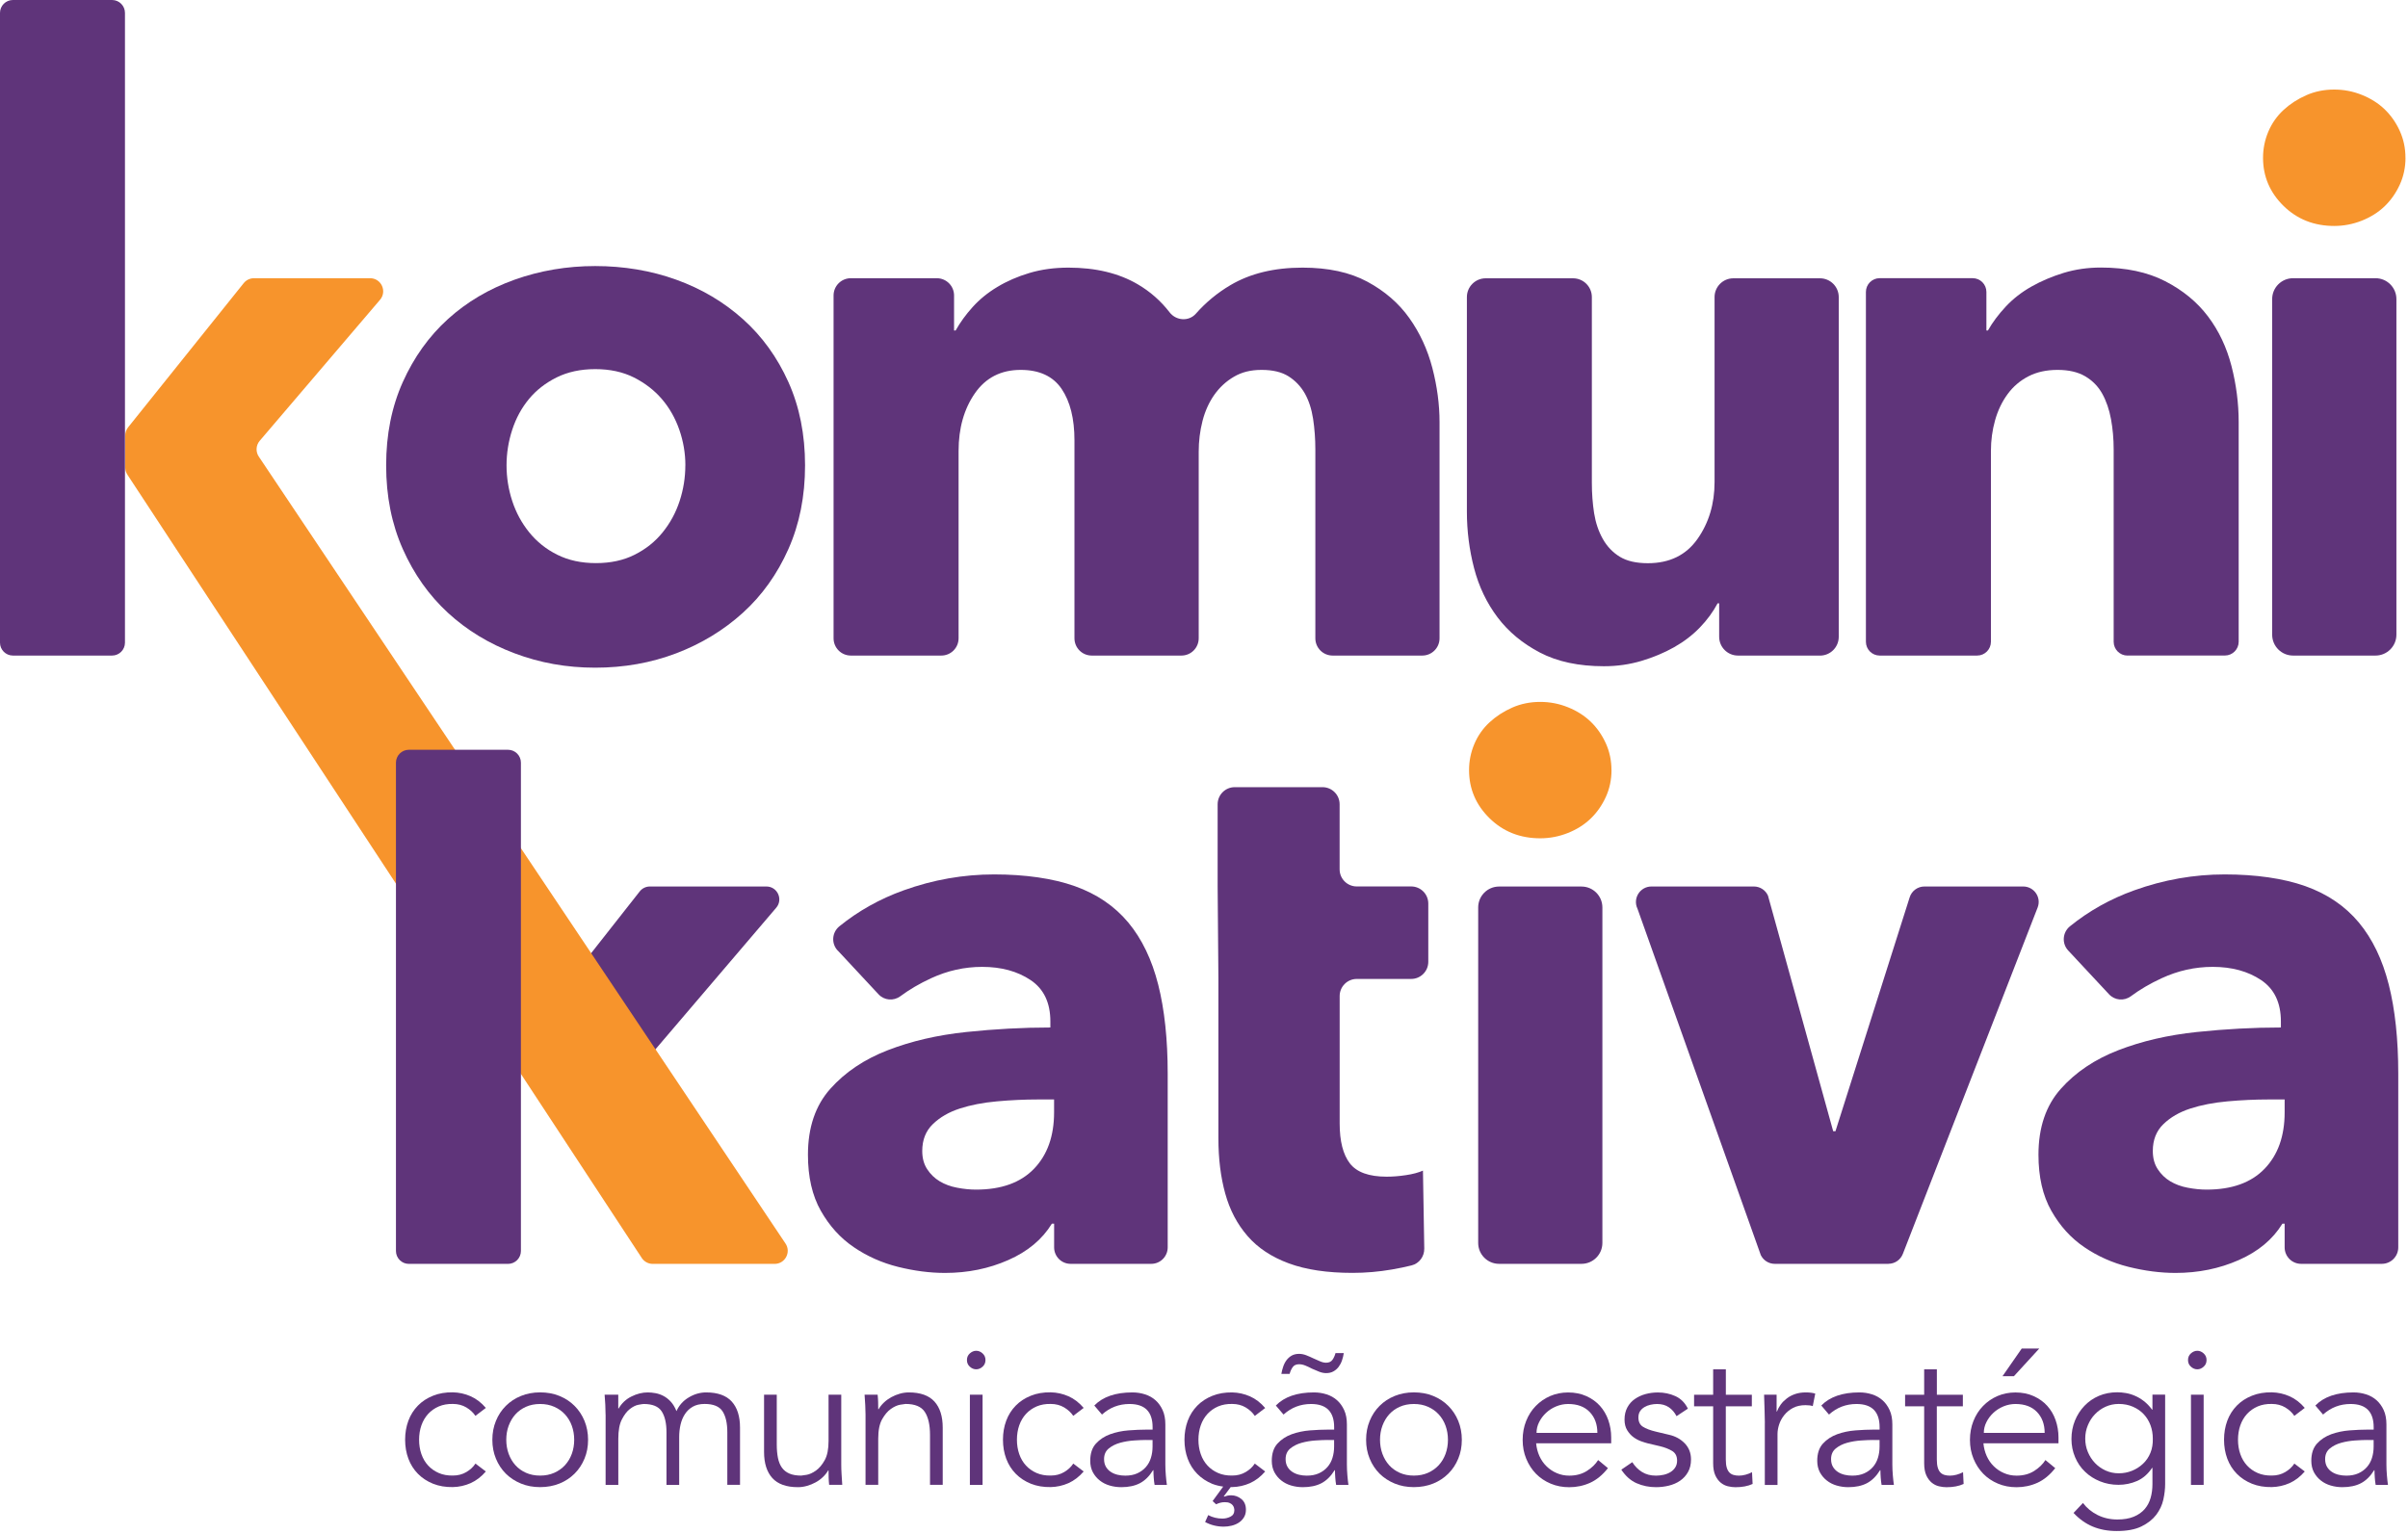
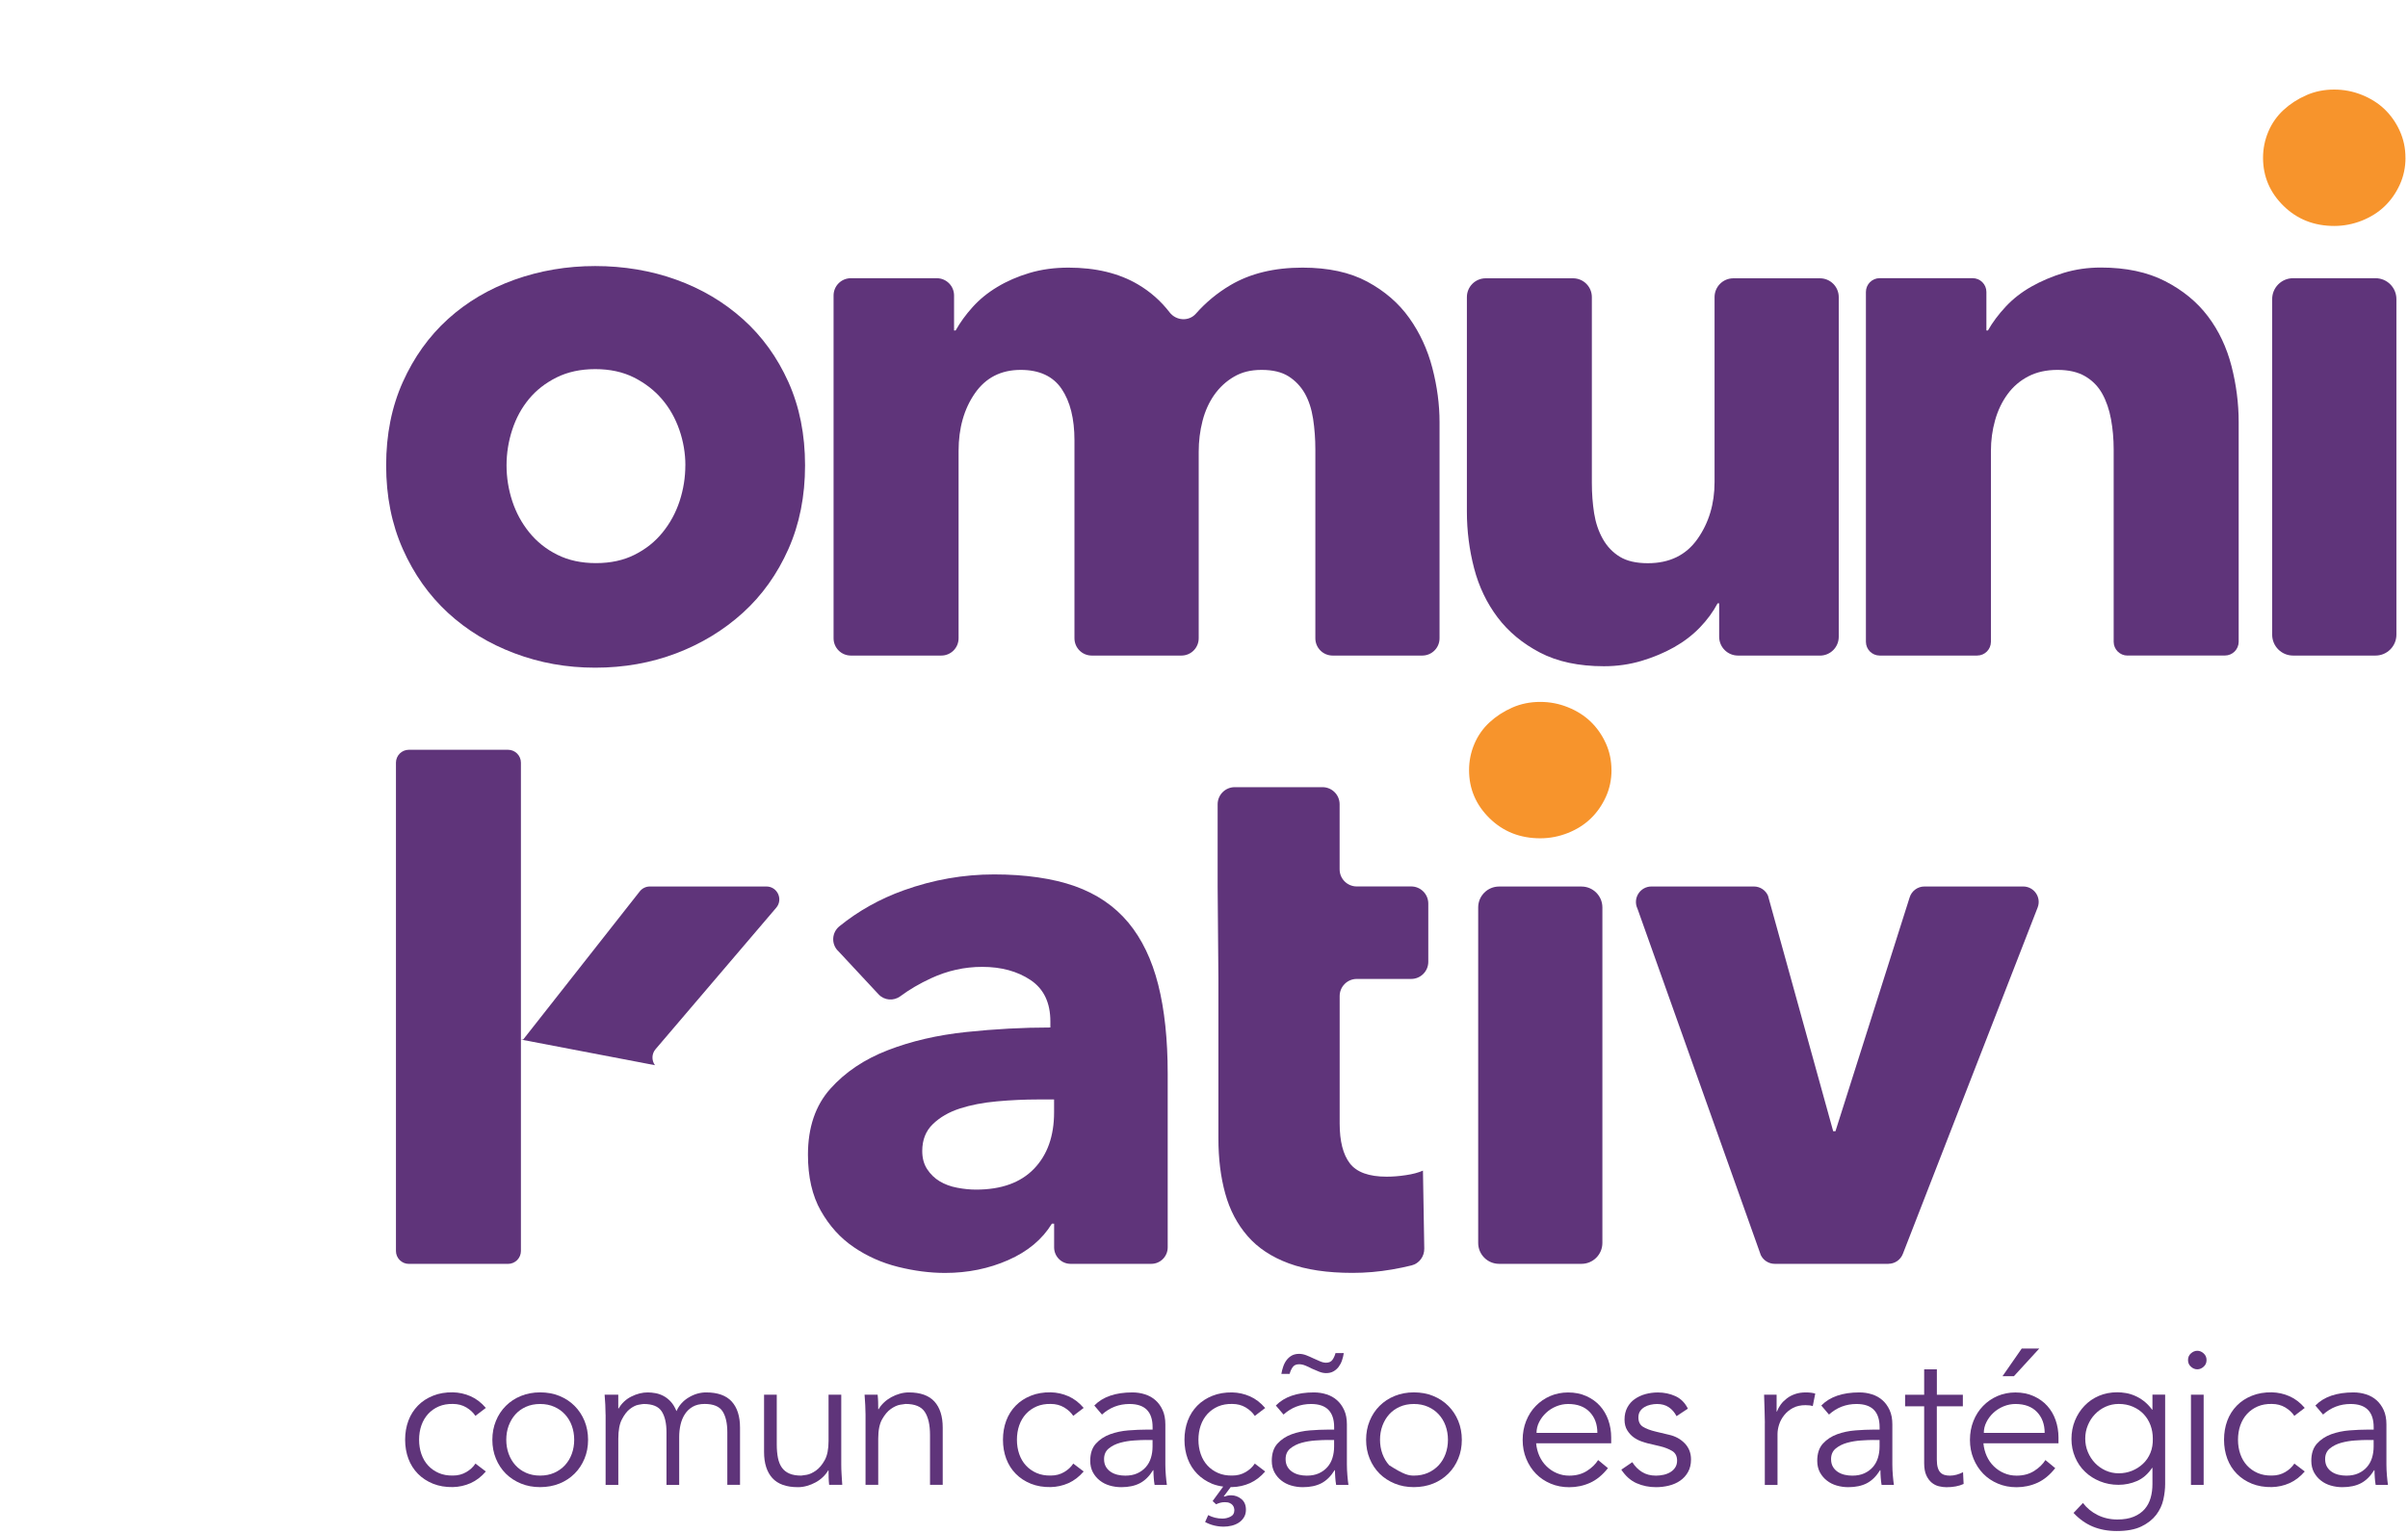
<svg xmlns="http://www.w3.org/2000/svg" width="543" height="346" viewBox="0 0 543 346" fill="none">
  <path d="M188.887 214.389C187.409 212.809 187.592 210.301 189.274 208.934C193.575 205.447 198.405 202.745 203.776 200.817C210.441 198.421 217.239 197.228 224.19 197.228C231.14 197.228 237.428 198.115 242.381 199.879C247.334 201.643 251.349 204.386 254.427 208.078C257.505 211.779 259.747 216.449 261.174 222.088C262.601 227.727 263.314 234.426 263.314 242.166V281.352C263.314 283.402 261.653 285.064 259.604 285.064H241.413C239.364 285.064 237.703 283.402 237.703 281.352V276.009H237.194C235.023 279.548 231.751 282.28 227.369 284.208C222.987 286.145 218.228 287.114 213.101 287.114C209.687 287.114 206.151 286.655 202.512 285.747C198.864 284.84 195.531 283.351 192.525 281.301C189.508 279.252 187.032 276.519 185.095 273.103C183.159 269.687 182.191 265.466 182.191 260.459C182.191 254.31 183.872 249.355 187.225 245.592C190.578 241.829 194.91 238.923 200.209 236.874C205.509 234.824 211.399 233.458 217.891 232.774C224.383 232.091 230.702 231.755 236.857 231.755V230.388C236.857 226.177 235.38 223.067 232.414 221.068C229.448 219.08 225.81 218.081 221.479 218.081C217.494 218.081 213.652 218.937 209.952 220.65C207.384 221.833 205.071 223.189 203.022 224.709C201.504 225.83 199.394 225.657 198.11 224.27L188.917 214.4L188.887 214.389ZM237.683 247.988H234.096C231.018 247.988 227.92 248.131 224.791 248.416C221.662 248.702 218.87 249.242 216.424 250.038C213.978 250.833 211.95 252.006 210.36 253.546C208.76 255.085 207.965 257.104 207.965 259.613C207.965 261.214 208.332 262.58 209.076 263.712C209.82 264.854 210.757 265.761 211.899 266.445C213.04 267.128 214.345 267.617 215.833 267.893C217.31 268.178 218.737 268.321 220.103 268.321C225.8 268.321 230.151 266.75 233.168 263.62C236.185 260.49 237.693 256.248 237.693 250.894V247.988H237.683Z" fill="#5F347A" />
  <path d="M305.955 220.803C303.825 220.803 302.092 222.527 302.092 224.668V253.403C302.092 257.4 302.857 260.408 304.395 262.407C305.934 264.405 308.696 265.404 312.681 265.404C314.047 265.404 315.504 265.292 317.033 265.058C318.572 264.833 319.856 264.487 320.875 264.038L321.17 281.617C321.201 283.392 320.039 284.982 318.327 285.411C317.002 285.747 315.514 286.053 313.873 286.339C310.908 286.848 307.952 287.103 304.987 287.103C299.29 287.103 294.51 286.39 290.637 284.962C286.764 283.534 283.656 281.485 281.322 278.793C278.988 276.111 277.307 272.909 276.288 269.198C275.258 265.486 274.749 261.346 274.749 256.778V220.793L274.576 199.94V181.413C274.576 179.282 276.298 177.548 278.438 177.548H298.219C300.349 177.548 302.082 179.271 302.082 181.413V196.076C302.082 198.207 303.804 199.94 305.945 199.94H318.215C320.345 199.94 322.077 201.664 322.077 203.805V216.939C322.077 219.07 320.355 220.803 318.215 220.803H305.945H305.955Z" fill="#5F347A" />
  <path d="M333.329 280.353V204.672C333.329 202.072 335.438 199.961 338.037 199.961H356.626C359.225 199.961 361.335 202.072 361.335 204.672V280.353C361.335 282.953 359.225 285.064 356.626 285.064H338.037C335.438 285.064 333.329 282.953 333.329 280.353Z" fill="#5F347A" />
  <path d="M425.836 285.064H400.204C398.869 285.064 397.646 284.299 397.055 283.086L369.253 204.968C368.132 202.643 369.824 199.951 372.402 199.951H395.496C396.872 199.951 398.115 200.756 398.676 202.01L413.382 255.157H413.891L430.626 202.398C431.084 200.94 432.429 199.951 433.958 199.951H456.226C458.672 199.951 460.364 202.398 459.488 204.682L429.097 282.8C428.577 284.157 427.283 285.054 425.836 285.054V285.064Z" fill="#5F347A" />
-   <path d="M466.377 214.389C464.899 212.809 465.083 210.301 466.764 208.934C471.065 205.447 475.896 202.745 481.266 200.817C487.932 198.421 494.729 197.228 501.68 197.228C508.63 197.228 514.918 198.115 519.871 199.879C524.824 201.643 528.84 204.386 531.917 208.078C534.995 211.779 537.237 216.449 538.664 222.088C540.091 227.727 540.804 234.426 540.804 242.166V281.352C540.804 283.402 539.143 285.064 537.095 285.064H518.893C516.844 285.064 515.183 283.402 515.183 281.352V276.009H514.674C512.503 279.548 509.231 282.28 504.849 284.208C500.467 286.145 495.708 287.114 490.581 287.114C487.167 287.114 483.631 286.655 479.992 285.747C476.344 284.84 473.011 283.351 470.005 281.301C466.988 279.252 464.512 276.519 462.575 273.103C460.639 269.687 459.671 265.466 459.671 260.459C459.671 254.31 461.352 249.355 464.705 245.592C468.058 241.829 472.39 238.923 477.689 236.874C482.989 234.824 488.879 233.458 495.371 232.774C501.863 232.091 508.182 231.755 514.337 231.755V230.388C514.337 226.177 512.86 223.067 509.894 221.068C506.928 219.08 503.29 218.081 498.959 218.081C494.974 218.081 491.132 218.937 487.432 220.65C484.864 221.833 482.55 223.189 480.502 224.709C478.984 225.83 476.884 225.657 475.59 224.27L466.387 214.4L466.377 214.389ZM515.173 247.988H511.586C508.508 247.988 505.41 248.131 502.281 248.416C499.152 248.702 496.36 249.242 493.914 250.038C491.468 250.833 489.44 252.006 487.85 253.546C486.25 255.085 485.455 257.104 485.455 259.613C485.455 261.214 485.822 262.58 486.566 263.712C487.31 264.854 488.247 265.761 489.389 266.445C490.53 267.128 491.835 267.617 493.323 267.893C494.801 268.178 496.227 268.321 497.593 268.321C503.29 268.321 507.642 266.75 510.658 263.62C513.675 260.49 515.183 256.248 515.183 250.894V247.988H515.173Z" fill="#5F347A" />
  <path d="M181.539 104.967C181.539 111.921 180.285 118.212 177.778 123.851C175.271 129.49 171.857 134.273 167.526 138.209C163.194 142.134 158.19 145.183 152.493 147.355C146.796 149.517 140.712 150.598 134.22 150.598C127.728 150.598 121.777 149.517 116.029 147.355C110.281 145.193 105.267 142.145 100.996 138.209C96.726 134.273 93.343 129.49 90.836 123.851C88.329 118.212 87.075 111.921 87.075 104.967C87.075 98.012 88.329 91.751 90.836 86.164C93.343 80.586 96.726 75.855 100.996 71.98C105.267 68.105 110.281 65.148 116.029 63.088C121.777 61.038 127.84 60.009 134.22 60.009C140.6 60.009 146.806 61.028 152.493 63.088C158.19 65.138 163.194 68.105 167.526 71.98C171.857 75.855 175.271 80.586 177.778 86.164C180.285 91.741 181.539 98.012 181.539 104.967ZM154.552 104.967C154.552 102.234 154.093 99.552 153.186 96.932C152.269 94.311 150.965 92.007 149.252 90.008C147.54 88.019 145.441 86.398 142.934 85.134C140.427 83.88 137.522 83.257 134.22 83.257C130.918 83.257 128.014 83.89 125.507 85.134C122.999 86.388 120.92 88.009 119.269 90.008C117.618 92.007 116.365 94.311 115.509 96.932C114.653 99.552 114.225 102.234 114.225 104.967C114.225 107.699 114.653 110.381 115.509 113.002C116.365 115.622 117.649 117.988 119.351 120.089C121.063 122.199 123.163 123.882 125.67 125.126C128.177 126.38 131.081 127.012 134.383 127.012C137.685 127.012 140.59 126.39 143.097 125.126C145.604 123.872 147.714 122.199 149.415 120.089C151.128 117.978 152.402 115.622 153.258 113.002C154.114 110.381 154.542 107.699 154.542 104.967H154.552Z" fill="#5F347A" />
  <path d="M300.502 147.865C298.352 147.865 296.609 146.121 296.609 143.97V101.377C296.609 98.981 296.436 96.677 296.1 94.454C295.753 92.231 295.131 90.324 294.224 88.723C293.307 87.132 292.084 85.847 290.556 84.879C289.017 83.91 286.999 83.431 284.492 83.431C281.985 83.431 280.018 83.941 278.255 84.971C276.491 86 275.014 87.367 273.811 89.07C272.619 90.773 271.732 92.741 271.161 94.963C270.591 97.186 270.305 99.491 270.305 101.887V143.97C270.305 146.121 268.563 147.865 266.412 147.865H246.182C244.032 147.865 242.289 146.121 242.289 143.97V99.328C242.289 94.433 241.321 90.558 239.385 87.703C237.448 84.858 234.371 83.431 230.162 83.431C225.718 83.431 222.273 85.195 219.828 88.723C217.382 92.261 216.159 96.585 216.159 101.714V143.97C216.159 146.121 214.416 147.865 212.266 147.865H191.862C189.712 147.865 187.969 146.121 187.969 143.97V66.647C187.969 64.495 189.712 62.752 191.862 62.752H211.246C213.397 62.752 215.14 64.495 215.14 66.647V74.549H215.486C216.515 72.724 217.789 70.96 219.328 69.257C220.867 67.544 222.712 66.035 224.882 64.73C227.043 63.425 229.469 62.364 232.139 61.569C234.809 60.773 237.744 60.365 240.934 60.365C247.079 60.365 252.297 61.62 256.567 64.128C259.37 65.77 261.765 67.881 263.752 70.46C265.22 72.357 268.084 72.551 269.663 70.756C271.916 68.197 274.525 66.045 277.48 64.302C281.923 61.681 287.325 60.365 293.705 60.365C299.514 60.365 304.385 61.416 308.309 63.526C312.233 65.637 315.402 68.37 317.787 71.725C320.182 75.09 321.914 78.852 322.995 83.003C324.075 87.163 324.615 91.231 324.615 95.218V143.97C324.615 146.121 322.872 147.865 320.722 147.865H300.492H300.502Z" fill="#5F347A" />
  <path d="M391.909 147.865C389.565 147.865 387.669 145.968 387.669 143.623V136.077H387.323C386.293 138.015 384.958 139.84 383.307 141.543C381.656 143.256 379.72 144.735 377.498 145.989C375.276 147.243 372.83 148.263 370.15 149.068C367.47 149.864 364.657 150.271 361.691 150.271C355.994 150.271 351.184 149.242 347.26 147.192C343.337 145.142 340.147 142.491 337.701 139.249C335.255 136.006 333.482 132.305 332.401 128.144C331.321 123.984 330.781 119.742 330.781 115.408V67.014C330.781 64.669 332.676 62.772 335.02 62.772H354.72C357.064 62.772 358.96 64.669 358.96 67.014V108.913C358.96 111.309 359.133 113.583 359.47 115.755C359.816 117.917 360.468 119.854 361.436 121.567C362.405 123.28 363.689 124.616 365.279 125.585C366.868 126.553 368.978 127.033 371.597 127.033C376.489 127.033 380.219 125.207 382.787 121.557C385.345 117.917 386.63 113.644 386.63 108.74V67.014C386.63 64.669 388.525 62.772 390.869 62.772H410.396C412.74 62.772 414.635 64.669 414.635 67.014V143.633C414.635 145.979 412.74 147.875 410.396 147.875H391.888L391.909 147.865Z" fill="#5F347A" />
  <path d="M479.738 147.865C478.026 147.865 476.629 146.478 476.629 144.755V101.377C476.629 98.981 476.425 96.707 476.028 94.546C475.631 92.384 474.978 90.477 474.061 88.815C473.144 87.163 471.87 85.858 470.219 84.879C468.568 83.91 466.489 83.431 463.982 83.431C461.475 83.431 459.284 83.91 457.408 84.879C455.533 85.848 453.964 87.183 452.71 88.897C451.457 90.599 450.519 92.567 449.887 94.79C449.265 97.013 448.95 99.318 448.95 101.714V144.755C448.95 146.468 447.564 147.865 445.841 147.865H423.869C422.157 147.865 420.76 146.478 420.76 144.755V65.852C420.76 64.138 422.146 62.742 423.869 62.742H444.822C446.534 62.742 447.93 64.128 447.93 65.852V74.539H448.277C449.306 72.714 450.641 70.93 452.292 69.155C453.943 67.391 455.88 65.882 458.101 64.628C460.323 63.374 462.739 62.354 465.358 61.548C467.977 60.753 470.769 60.345 473.725 60.345C479.422 60.345 484.252 61.375 488.247 63.425C492.232 65.474 495.453 68.125 497.899 71.368C500.345 74.611 502.108 78.343 503.198 82.564C504.278 86.775 504.819 90.997 504.819 95.208V144.745C504.819 146.458 503.433 147.855 501.71 147.855H479.738V147.865Z" fill="#5F347A" />
  <path d="M512.37 143.154V67.463C512.37 64.862 514.48 62.752 517.079 62.752H535.678C538.277 62.752 540.386 64.862 540.386 67.463V143.154C540.386 145.754 538.277 147.865 535.678 147.865H517.079C514.48 147.865 512.37 145.754 512.37 143.154Z" fill="#5F347A" />
  <path d="M117.466 234.477H117.975L144.259 201.062C144.809 200.359 145.655 199.951 146.542 199.951H172.825C175.301 199.951 176.647 202.857 175.037 204.743L147.826 236.649C146.949 237.679 146.898 239.168 147.693 240.259" fill="#5F347A" />
-   <path d="M28.75 107.098L144.758 283.8C145.308 284.595 146.215 285.074 147.184 285.074H174.68C177.054 285.074 178.461 282.403 177.105 280.445L58.427 103.09C57.622 101.989 57.673 100.47 58.56 99.43L85.699 67.615C87.33 65.698 85.974 62.752 83.457 62.752H57.265C56.368 62.752 55.523 63.159 54.962 63.853L28.882 96.391C28.434 96.952 28.2 97.666 28.24 98.39V105.568C28.261 106.109 28.444 106.639 28.75 107.088V107.098Z" fill="#F7942C" />
  <path d="M117.466 244.225V282.168C117.466 283.769 116.161 285.074 114.561 285.074H92.191C90.591 285.074 89.287 283.769 89.287 282.168V172.021C89.287 170.42 90.591 169.115 92.191 169.115H114.561C116.161 169.115 117.466 170.42 117.466 172.021V234.487" fill="#5F347A" />
-   <path d="M28.179 107.016V144.959C28.179 146.56 26.875 147.865 25.275 147.865H2.905C1.304 147.865 0 146.56 0 144.959V2.906C0 1.305 1.304 0 2.905 0H25.275C26.875 0 28.179 1.305 28.179 2.906V97.278" fill="#5F347A" />
  <path d="M542.435 35.577C542.435 37.739 542.007 39.768 541.151 41.644C540.295 43.52 539.153 45.152 537.737 46.518C536.31 47.885 534.608 48.965 532.61 49.761C530.613 50.556 528.534 50.964 526.373 50.964C521.818 50.964 518.006 49.455 514.928 46.437C511.851 43.418 510.312 39.798 510.312 35.587C510.312 33.538 510.709 31.57 511.504 29.693C512.299 27.817 513.441 26.186 514.918 24.819C516.396 23.453 518.108 22.341 520.044 21.485C521.981 20.628 524.09 20.2 526.363 20.2C528.524 20.2 530.603 20.598 532.6 21.403C534.588 22.199 536.3 23.279 537.726 24.646C539.143 26.012 540.285 27.634 541.141 29.52C541.997 31.396 542.425 33.425 542.425 35.587L542.435 35.577Z" fill="#F7942C" />
  <path d="M363.393 173.694C363.393 175.855 362.965 177.885 362.109 179.761C361.253 181.637 360.112 183.269 358.695 184.635C357.268 186.001 355.566 187.082 353.569 187.878C351.571 188.673 349.492 189.081 347.332 189.081C342.776 189.081 338.964 187.572 335.887 184.553C332.809 181.535 331.27 177.915 331.27 173.704C331.27 171.654 331.667 169.686 332.462 167.81C333.257 165.934 334.399 164.302 335.877 162.936C337.354 161.57 339.066 160.458 341.003 159.602C342.939 158.745 345.049 158.317 347.321 158.317C349.482 158.317 351.561 158.714 353.559 159.52C355.546 160.315 357.258 161.396 358.685 162.763C360.101 164.129 361.243 165.75 362.099 167.637C362.955 169.513 363.383 171.542 363.383 173.704L363.393 173.694Z" fill="#F7942C" />
  <path d="M107.213 319.366C106.724 318.612 106.031 317.98 105.154 317.449C104.268 316.929 103.269 316.664 102.138 316.664C100.945 316.634 99.885 316.827 98.948 317.225C98.01 317.633 97.205 318.194 96.543 318.918C95.88 319.642 95.371 320.508 95.024 321.497C94.678 322.497 94.504 323.578 94.504 324.74C94.504 325.903 94.678 326.973 95.024 327.972C95.371 328.972 95.88 329.839 96.543 330.552C97.205 331.276 98.01 331.837 98.948 332.245C99.885 332.653 100.945 332.836 102.138 332.816C103.269 332.816 104.268 332.551 105.154 332.031C106.041 331.511 106.724 330.868 107.213 330.114L109.557 331.898C108.538 333.081 107.397 333.958 106.123 334.529C104.849 335.09 103.514 335.386 102.128 335.416C100.477 335.447 98.989 335.192 97.654 334.662C96.319 334.121 95.187 333.377 94.24 332.418C93.302 331.46 92.578 330.328 92.089 329.013C91.6 327.697 91.355 326.27 91.355 324.73C91.355 323.19 91.6 321.773 92.089 320.447C92.578 319.132 93.302 318 94.24 317.041C95.177 316.083 96.319 315.339 97.654 314.808C98.989 314.268 100.477 314.023 102.128 314.044C103.514 314.074 104.849 314.37 106.123 314.931C107.397 315.491 108.538 316.368 109.557 317.561L107.213 319.346V319.366Z" fill="#5F347A" />
  <path d="M132.61 324.75C132.61 326.29 132.345 327.707 131.805 329.002C131.265 330.308 130.521 331.439 129.563 332.388C128.605 333.336 127.474 334.091 126.159 334.621C124.844 335.151 123.387 335.426 121.797 335.426C120.207 335.426 118.79 335.161 117.476 334.621C116.161 334.08 115.02 333.336 114.062 332.388C113.104 331.429 112.36 330.297 111.83 329.002C111.29 327.697 111.025 326.28 111.025 324.75C111.025 323.221 111.29 321.793 111.83 320.488C112.36 319.183 113.114 318.051 114.062 317.103C115.02 316.144 116.151 315.4 117.476 314.859C118.79 314.329 120.227 314.054 121.797 314.054C123.366 314.054 124.844 314.319 126.159 314.859C127.474 315.4 128.615 316.144 129.563 317.103C130.521 318.061 131.265 319.183 131.805 320.488C132.335 321.793 132.61 323.211 132.61 324.75ZM129.481 324.75C129.481 323.618 129.298 322.568 128.941 321.579C128.584 320.59 128.065 319.744 127.402 319.02C126.74 318.296 125.935 317.725 124.987 317.307C124.049 316.888 122.989 316.674 121.797 316.674C120.605 316.674 119.545 316.888 118.607 317.307C117.669 317.725 116.875 318.296 116.222 319.02C115.57 319.744 115.071 320.6 114.704 321.579C114.337 322.568 114.164 323.618 114.164 324.75C114.164 325.882 114.347 326.932 114.704 327.921C115.071 328.911 115.57 329.757 116.222 330.481C116.875 331.205 117.669 331.776 118.607 332.194C119.545 332.612 120.605 332.826 121.797 332.826C122.989 332.826 124.049 332.612 124.987 332.194C125.924 331.776 126.73 331.205 127.402 330.481C128.065 329.757 128.584 328.9 128.941 327.921C129.298 326.943 129.481 325.882 129.481 324.75Z" fill="#5F347A" />
  <path d="M136.554 319.101C136.554 318.347 136.534 317.592 136.493 316.848C136.452 316.093 136.401 315.339 136.34 314.584H139.418V317.674H139.509C140.203 316.491 141.171 315.583 142.394 314.982C143.617 314.37 144.85 314.064 146.063 314.064C146.613 314.064 147.204 314.125 147.826 314.237C148.447 314.349 149.049 314.564 149.63 314.87C150.21 315.175 150.751 315.604 151.26 316.154C151.77 316.705 152.188 317.409 152.544 318.285C153.125 316.98 154.042 315.95 155.306 315.196C156.56 314.441 157.874 314.064 159.24 314.064C161.839 314.064 163.765 314.757 165.008 316.124C166.252 317.5 166.873 319.458 166.873 322.007V334.906H164.009V323.047C164.009 320.998 163.643 319.417 162.929 318.316C162.206 317.215 160.86 316.664 158.893 316.664C157.823 316.664 156.926 316.878 156.203 317.296C155.479 317.714 154.888 318.275 154.44 318.969C153.991 319.662 153.665 320.447 153.461 321.334C153.258 322.221 153.156 323.139 153.156 324.098V334.917H150.292V323.058C150.292 321.008 149.925 319.428 149.201 318.326C148.478 317.225 147.133 316.674 145.166 316.674C144.992 316.674 144.595 316.736 143.973 316.848C143.352 316.96 142.71 317.286 142.037 317.806C141.364 318.326 140.773 319.111 140.233 320.152C139.693 321.192 139.428 322.64 139.428 324.495V334.917H136.564V319.101H136.554Z" fill="#5F347A" />
  <path d="M186.971 334.917C186.909 334.366 186.879 333.826 186.859 333.285C186.838 332.755 186.838 332.204 186.838 331.654H186.757C186.441 332.204 186.033 332.714 185.544 333.173C185.055 333.642 184.504 334.04 183.893 334.366C183.281 334.702 182.639 334.957 181.956 335.151C181.274 335.345 180.601 335.437 179.939 335.437C177.33 335.437 175.403 334.753 174.16 333.377C172.917 332 172.295 330.043 172.295 327.493V314.584H175.159V325.831C175.159 326.963 175.251 327.962 175.424 328.829C175.597 329.696 175.893 330.43 176.31 331.021C176.728 331.613 177.299 332.062 178.002 332.367C178.705 332.673 179.602 332.826 180.672 332.826C180.815 332.826 181.223 332.765 181.885 332.653C182.548 332.541 183.251 332.214 183.995 331.694C184.729 331.174 185.391 330.389 185.972 329.349C186.553 328.309 186.838 326.861 186.838 325.005V314.574H189.702V330.43C189.702 330.981 189.722 331.674 189.773 332.52C189.814 333.356 189.865 334.152 189.926 334.906H186.971V334.917Z" fill="#5F347A" />
  <path d="M197.906 314.584C197.967 315.135 197.998 315.675 198.018 316.216C198.038 316.756 198.039 317.296 198.039 317.847H198.13C198.446 317.296 198.854 316.787 199.343 316.328C199.832 315.869 200.383 315.471 200.994 315.135C201.605 314.798 202.248 314.543 202.92 314.349C203.593 314.156 204.276 314.064 204.938 314.064C207.547 314.064 209.473 314.757 210.717 316.124C211.96 317.5 212.582 319.458 212.582 322.007V334.906H209.718V323.659C209.718 321.406 209.331 319.672 208.546 318.469C207.761 317.266 206.314 316.664 204.204 316.664C204.062 316.664 203.654 316.725 202.991 316.838C202.329 316.95 201.626 317.276 200.882 317.796C200.148 318.316 199.486 319.101 198.905 320.141C198.324 321.181 198.039 322.629 198.039 324.485V334.906H195.175V319.05C195.175 318.5 195.154 317.806 195.114 316.97C195.073 316.124 195.022 315.339 194.961 314.584H197.916H197.906Z" fill="#5F347A" />
-   <path d="M222.223 306.763C222.223 307.375 222.009 307.874 221.57 308.262C221.132 308.66 220.653 308.853 220.133 308.853C219.614 308.853 219.135 308.66 218.696 308.262C218.258 307.874 218.044 307.375 218.044 306.763C218.044 306.151 218.258 305.651 218.696 305.264C219.135 304.877 219.603 304.673 220.133 304.673C220.663 304.673 221.132 304.866 221.57 305.264C222.009 305.662 222.223 306.151 222.223 306.763ZM221.57 334.917H218.707V314.584H221.57V334.917Z" fill="#5F347A" />
  <path d="M242.024 319.366C241.535 318.612 240.842 317.98 239.966 317.449C239.079 316.929 238.08 316.664 236.949 316.664C235.757 316.634 234.697 316.827 233.759 317.225C232.822 317.633 232.016 318.194 231.354 318.918C230.692 319.642 230.182 320.508 229.835 321.497C229.489 322.497 229.316 323.578 229.316 324.74C229.316 325.903 229.489 326.973 229.835 327.972C230.182 328.972 230.692 329.839 231.354 330.552C232.016 331.276 232.822 331.837 233.759 332.245C234.697 332.653 235.757 332.836 236.949 332.816C238.08 332.816 239.079 332.551 239.966 332.031C240.852 331.511 241.535 330.868 242.024 330.114L244.368 331.898C243.349 333.081 242.208 333.958 240.934 334.529C239.66 335.09 238.325 335.386 236.939 335.416C235.288 335.447 233.8 335.192 232.465 334.662C231.13 334.121 229.999 333.377 229.051 332.418C228.113 331.46 227.39 330.328 226.9 329.013C226.411 327.697 226.167 326.27 226.167 324.73C226.167 323.19 226.411 321.773 226.9 320.447C227.39 319.132 228.113 318 229.051 317.041C229.988 316.083 231.13 315.339 232.465 314.808C233.8 314.268 235.288 314.023 236.939 314.044C238.325 314.074 239.66 314.37 240.934 314.931C242.208 315.491 243.349 316.368 244.368 317.561L242.024 319.346V319.366Z" fill="#5F347A" />
  <path d="M259.91 322.446V321.926C259.91 318.418 258.178 316.674 254.702 316.674C252.328 316.674 250.259 317.47 248.496 319.06L246.763 317.021C248.679 315.053 251.543 314.064 255.355 314.064C256.343 314.064 257.291 314.207 258.198 314.502C259.105 314.788 259.9 315.237 260.562 315.828C261.225 316.419 261.765 317.164 262.173 318.061C262.58 318.958 262.784 320.029 262.784 321.273V330.348C262.784 331.134 262.825 331.949 262.896 332.806C262.968 333.662 263.049 334.366 263.131 334.917H260.359C260.267 334.427 260.206 333.887 260.165 333.305C260.124 332.724 260.094 332.163 260.094 331.613H260.012C259.166 332.979 258.178 333.948 257.036 334.549C255.895 335.141 254.499 335.437 252.848 335.437C251.951 335.437 251.084 335.314 250.239 335.07C249.393 334.825 248.649 334.448 248.007 333.938C247.354 333.428 246.835 332.806 246.437 332.072C246.05 331.337 245.846 330.471 245.846 329.492C245.846 327.84 246.274 326.545 247.13 325.607C247.986 324.669 249.056 323.965 250.34 323.496C251.625 323.037 253 322.742 254.468 322.629C255.925 322.517 257.271 322.456 258.483 322.456H259.92L259.91 322.446ZM258.432 324.791C257.709 324.791 256.802 324.832 255.722 324.903C254.631 324.975 253.592 325.148 252.593 325.423C251.594 325.699 250.738 326.127 250.025 326.708C249.321 327.289 248.965 328.085 248.965 329.094C248.965 329.757 249.097 330.338 249.372 330.817C249.647 331.297 250.014 331.684 250.483 331.99C250.942 332.296 251.462 332.51 252.022 332.643C252.593 332.775 253.163 332.836 253.744 332.836C254.784 332.836 255.691 332.663 256.455 332.316C257.22 331.97 257.862 331.501 258.381 330.909C258.901 330.318 259.288 329.624 259.533 328.819C259.778 328.023 259.9 327.177 259.9 326.28V324.801H258.422L258.432 324.791Z" fill="#5F347A" />
  <path d="M275.972 337.527L276.053 337.568C276.288 337.476 276.522 337.405 276.767 337.354C277.011 337.303 277.297 337.272 277.613 337.272C278.479 337.272 279.253 337.558 279.936 338.118C280.619 338.679 280.955 339.485 280.955 340.525C280.955 341.188 280.802 341.769 280.497 342.258C280.191 342.748 279.804 343.145 279.325 343.451C278.846 343.757 278.316 343.982 277.725 344.124C277.134 344.267 276.542 344.338 275.962 344.338C274.453 344.338 273.047 343.992 271.753 343.298L272.446 341.738C273.434 342.258 274.504 342.523 275.656 342.523C276.288 342.523 276.899 342.381 277.48 342.085C278.061 341.799 278.346 341.29 278.346 340.566C278.346 340.453 278.316 340.29 278.265 340.086C278.214 339.882 278.102 339.689 277.959 339.495C277.816 339.311 277.592 339.148 277.307 339.016C277.021 338.883 276.655 338.822 276.227 338.822C275.819 338.822 275.462 338.863 275.146 338.955C274.83 339.036 274.525 339.158 274.229 339.301L273.444 338.567L275.829 335.304C274.963 335.192 274.148 334.988 273.393 334.702C272.058 334.152 270.927 333.397 269.979 332.439C269.042 331.48 268.318 330.348 267.829 329.033C267.34 327.718 267.095 326.29 267.095 324.75C267.095 323.211 267.34 321.793 267.829 320.468C268.318 319.152 269.042 318.02 269.979 317.062C270.917 316.103 272.058 315.359 273.393 314.829C274.728 314.288 276.216 314.044 277.867 314.064C279.253 314.095 280.588 314.39 281.862 314.951C283.136 315.512 284.278 316.389 285.297 317.582L282.953 319.366C282.464 318.612 281.771 317.98 280.894 317.449C280.008 316.929 279.009 316.664 277.878 316.664C276.685 316.634 275.625 316.827 274.688 317.225C273.75 317.633 272.945 318.194 272.283 318.918C271.62 319.642 271.11 320.508 270.764 321.497C270.417 322.497 270.244 323.578 270.244 324.74C270.244 325.903 270.417 326.973 270.764 327.972C271.11 328.972 271.62 329.839 272.283 330.552C272.945 331.276 273.75 331.837 274.688 332.245C275.625 332.653 276.685 332.836 277.878 332.816C279.009 332.816 280.008 332.551 280.894 332.031C281.781 331.511 282.464 330.868 282.953 330.114L285.297 331.898C284.278 333.081 283.136 333.958 281.862 334.529C280.588 335.09 279.253 335.386 277.867 335.416H277.521L275.962 337.507L275.972 337.527Z" fill="#5F347A" />
  <path d="M300.849 322.446V321.926C300.849 318.418 299.116 316.674 295.641 316.674C293.267 316.674 291.198 317.47 289.435 319.06L287.702 317.021C289.618 315.053 292.482 314.064 296.293 314.064C297.282 314.064 298.23 314.207 299.137 314.502C300.044 314.788 300.839 315.237 301.501 315.828C302.164 316.419 302.704 317.164 303.111 318.061C303.519 318.958 303.723 320.029 303.723 321.273V330.348C303.723 331.134 303.764 331.949 303.835 332.806C303.906 333.662 303.988 334.366 304.069 334.917H301.297C301.206 334.427 301.144 333.887 301.104 333.305C301.063 332.724 301.032 332.163 301.032 331.613H300.951C300.105 332.979 299.116 333.948 297.975 334.549C296.833 335.141 295.437 335.437 293.786 335.437C292.889 335.437 292.023 335.314 291.177 335.07C290.331 334.825 289.587 334.447 288.945 333.938C288.293 333.428 287.773 332.806 287.376 332.072C286.989 331.337 286.785 330.471 286.785 329.492C286.785 327.84 287.213 326.545 288.069 325.607C288.925 324.669 289.995 323.965 291.279 323.496C292.563 323.037 293.939 322.741 295.407 322.629C296.864 322.517 298.209 322.456 299.422 322.456H300.859L300.849 322.446ZM288.945 309.893C289.037 309.343 289.17 308.792 289.363 308.242C289.547 307.691 289.801 307.201 290.117 306.783C290.433 306.365 290.821 306.019 291.269 305.764C291.717 305.509 292.278 305.366 292.94 305.366C293.46 305.366 293.99 305.468 294.53 305.672C295.06 305.876 295.59 306.11 296.12 306.365C296.64 306.6 297.149 306.824 297.639 307.038C298.128 307.252 298.597 307.365 299.025 307.365C299.687 307.365 300.176 307.14 300.482 306.692C300.788 306.243 301.012 305.743 301.155 305.193H303.02C302.938 305.774 302.795 306.335 302.612 306.865C302.429 307.405 302.174 307.874 301.858 308.303C301.542 308.721 301.144 309.067 300.686 309.322C300.217 309.588 299.667 309.71 299.035 309.71C298.515 309.71 297.985 309.598 297.445 309.384C296.915 309.169 296.385 308.945 295.855 308.711C295.366 308.445 294.867 308.221 294.377 308.017C293.888 307.813 293.409 307.711 292.94 307.711C292.278 307.711 291.789 307.936 291.483 308.384C291.177 308.833 290.953 309.333 290.81 309.883H288.945V309.893ZM299.371 324.791C298.648 324.791 297.741 324.832 296.66 324.903C295.57 324.975 294.53 325.148 293.531 325.423C292.533 325.699 291.677 326.127 290.963 326.708C290.26 327.289 289.903 328.085 289.903 329.094C289.903 329.757 290.036 330.338 290.311 330.817C290.586 331.297 290.953 331.684 291.422 331.99C291.88 332.296 292.4 332.51 292.961 332.643C293.531 332.775 294.102 332.836 294.683 332.836C295.723 332.836 296.63 332.663 297.394 332.316C298.158 331.97 298.8 331.501 299.32 330.909C299.84 330.318 300.227 329.624 300.472 328.819C300.716 328.023 300.839 327.177 300.839 326.28V324.801H299.361L299.371 324.791Z" fill="#5F347A" />
-   <path d="M329.639 324.75C329.639 326.29 329.374 327.707 328.834 329.002C328.294 330.308 327.55 331.439 326.592 332.388C325.634 333.336 324.503 334.091 323.188 334.621C321.874 335.151 320.416 335.426 318.826 335.426C317.237 335.426 315.82 335.161 314.505 334.621C313.191 334.08 312.049 333.336 311.091 332.388C310.133 331.429 309.389 330.297 308.859 329.002C308.319 327.697 308.054 326.28 308.054 324.75C308.054 323.221 308.319 321.793 308.859 320.488C309.389 319.183 310.143 318.051 311.091 317.103C312.049 316.144 313.18 315.4 314.505 314.859C315.82 314.329 317.257 314.054 318.826 314.054C320.396 314.054 321.874 314.319 323.188 314.859C324.503 315.4 325.644 316.144 326.592 317.103C327.55 318.061 328.294 319.183 328.834 320.488C329.364 321.793 329.639 323.211 329.639 324.75ZM326.511 324.75C326.511 323.618 326.327 322.568 325.971 321.579C325.614 320.59 325.094 319.744 324.432 319.02C323.769 318.296 322.964 317.725 322.016 317.307C321.079 316.888 320.019 316.674 318.826 316.674C317.634 316.674 316.574 316.888 315.636 317.307C314.699 317.725 313.904 318.296 313.252 319.02C312.599 319.744 312.1 320.6 311.733 321.579C311.366 322.568 311.193 323.618 311.193 324.75C311.193 325.882 311.376 326.932 311.733 327.921C312.1 328.911 312.599 329.757 313.252 330.481C313.904 331.205 314.699 331.776 315.636 332.194C316.574 332.612 317.634 332.826 318.826 332.826C320.019 332.826 321.079 332.612 322.016 332.194C322.954 331.776 323.759 331.205 324.432 330.481C325.094 329.757 325.614 328.9 325.971 327.921C326.327 326.943 326.511 325.882 326.511 324.75Z" fill="#5F347A" />
+   <path d="M329.639 324.75C329.639 326.29 329.374 327.707 328.834 329.002C328.294 330.308 327.55 331.439 326.592 332.388C325.634 333.336 324.503 334.091 323.188 334.621C321.874 335.151 320.416 335.426 318.826 335.426C317.237 335.426 315.82 335.161 314.505 334.621C313.191 334.08 312.049 333.336 311.091 332.388C310.133 331.429 309.389 330.297 308.859 329.002C308.319 327.697 308.054 326.28 308.054 324.75C308.054 323.221 308.319 321.793 308.859 320.488C309.389 319.183 310.143 318.051 311.091 317.103C312.049 316.144 313.18 315.4 314.505 314.859C315.82 314.329 317.257 314.054 318.826 314.054C320.396 314.054 321.874 314.319 323.188 314.859C324.503 315.4 325.644 316.144 326.592 317.103C327.55 318.061 328.294 319.183 328.834 320.488C329.364 321.793 329.639 323.211 329.639 324.75ZM326.511 324.75C326.511 323.618 326.327 322.568 325.971 321.579C325.614 320.59 325.094 319.744 324.432 319.02C323.769 318.296 322.964 317.725 322.016 317.307C321.079 316.888 320.019 316.674 318.826 316.674C317.634 316.674 316.574 316.888 315.636 317.307C314.699 317.725 313.904 318.296 313.252 319.02C312.599 319.744 312.1 320.6 311.733 321.579C311.366 322.568 311.193 323.618 311.193 324.75C311.193 325.882 311.376 326.932 311.733 327.921C312.1 328.911 312.599 329.757 313.252 330.481C316.574 332.612 317.634 332.826 318.826 332.826C320.019 332.826 321.079 332.612 322.016 332.194C322.954 331.776 323.759 331.205 324.432 330.481C325.094 329.757 325.614 328.9 325.971 327.921C326.327 326.943 326.511 325.882 326.511 324.75Z" fill="#5F347A" />
  <path d="M346.394 325.536C346.486 326.555 346.73 327.504 347.128 328.401C347.535 329.298 348.065 330.073 348.738 330.726C349.4 331.378 350.175 331.898 351.041 332.265C351.908 332.643 352.845 332.836 353.864 332.836C355.403 332.836 356.728 332.48 357.839 331.776C358.95 331.072 359.796 330.246 360.377 329.319L362.588 331.144C361.375 332.684 360.03 333.785 358.573 334.448C357.105 335.11 355.536 335.447 353.864 335.447C352.356 335.447 350.96 335.182 349.676 334.641C348.392 334.101 347.281 333.357 346.353 332.408C345.426 331.45 344.692 330.318 344.162 329.023C343.622 327.718 343.357 326.3 343.357 324.771C343.357 323.241 343.622 321.814 344.142 320.508C344.661 319.203 345.385 318.071 346.312 317.123C347.24 316.165 348.32 315.42 349.564 314.88C350.807 314.35 352.152 314.074 353.599 314.074C355.138 314.074 356.514 314.35 357.727 314.9C358.94 315.451 359.969 316.185 360.784 317.092C361.6 318 362.242 319.081 362.67 320.305C363.098 321.528 363.322 322.844 363.322 324.23V325.536H346.384H346.394ZM360.203 323.19C360.203 321.253 359.622 319.682 358.471 318.479C357.319 317.276 355.699 316.674 353.609 316.674C352.682 316.674 351.785 316.858 350.919 317.215C350.053 317.572 349.288 318.061 348.636 318.673C347.984 319.285 347.464 319.978 347.077 320.753C346.679 321.538 346.486 322.344 346.486 323.19H360.203Z" fill="#5F347A" />
  <path d="M378.048 319.407C377.61 318.561 377.039 317.898 376.316 317.409C375.592 316.919 374.716 316.674 373.666 316.674C373.177 316.674 372.678 316.736 372.168 316.848C371.658 316.96 371.21 317.143 370.802 317.388C370.395 317.633 370.068 317.949 369.824 318.316C369.579 318.693 369.457 319.162 369.457 319.713C369.457 320.672 369.793 321.365 370.456 321.793C371.118 322.222 372.117 322.609 373.452 322.925L376.367 323.618C377.783 323.935 378.966 324.577 379.903 325.546C380.841 326.514 381.32 327.728 381.32 329.176C381.32 330.277 381.096 331.225 380.647 332.021C380.199 332.816 379.608 333.469 378.864 333.979C378.13 334.488 377.274 334.855 376.326 335.09C375.368 335.325 374.4 335.437 373.421 335.437C371.862 335.437 370.405 335.141 369.06 334.55C367.714 333.958 366.563 332.938 365.605 331.49L368.081 329.798C368.662 330.726 369.386 331.46 370.272 332.011C371.159 332.561 372.198 332.836 373.421 332.836C374.002 332.836 374.573 332.765 375.154 332.643C375.735 332.51 376.244 332.306 376.693 332.031C377.141 331.756 377.508 331.399 377.773 330.97C378.048 330.542 378.181 330.032 378.181 329.451C378.181 328.442 377.804 327.707 377.05 327.259C376.295 326.81 375.388 326.453 374.318 326.198L371.546 325.546C371.2 325.464 370.731 325.311 370.13 325.107C369.539 324.903 368.958 324.597 368.397 324.2C367.826 323.792 367.347 323.262 366.94 322.609C366.532 321.956 366.328 321.151 366.328 320.192C366.328 319.152 366.542 318.235 366.96 317.46C367.378 316.674 367.939 316.042 368.652 315.553C369.355 315.063 370.16 314.686 371.057 314.441C371.954 314.197 372.881 314.074 373.839 314.074C375.256 314.074 376.571 314.35 377.794 314.9C379.006 315.451 379.954 316.389 380.617 317.725L378.059 319.417L378.048 319.407Z" fill="#5F347A" />
-   <path d="M395.027 317.194H389.167V329.186C389.167 329.94 389.238 330.552 389.381 331.032C389.524 331.511 389.728 331.878 389.993 332.143C390.258 332.408 390.563 332.581 390.93 332.683C391.287 332.785 391.684 332.836 392.123 332.836C392.612 332.836 393.121 332.765 393.641 332.622C394.161 332.48 394.64 332.286 395.078 332.061L395.211 334.713C394.141 335.202 392.856 335.447 391.348 335.447C390.798 335.447 390.227 335.375 389.636 335.233C389.045 335.09 388.495 334.815 388.005 334.407C387.516 333.999 387.108 333.448 386.793 332.755C386.477 332.061 386.314 331.144 386.314 330.022V317.205H382.013V314.594H386.314V308.864H389.177V314.594H395.037V317.205L395.027 317.194Z" fill="#5F347A" />
  <path d="M397.972 320.926C397.972 320.029 397.952 319.122 397.911 318.194C397.871 317.266 397.83 316.063 397.799 314.584H400.622V318.367H400.704C400.908 317.816 401.193 317.286 401.57 316.776C401.947 316.266 402.406 315.818 402.936 315.41C403.466 315.002 404.087 314.676 404.801 314.431C405.504 314.186 406.309 314.064 407.206 314.064C408.021 314.064 408.724 314.146 409.336 314.329L408.775 317.154C408.398 317.011 407.848 316.939 407.124 316.939C406.024 316.939 405.086 317.154 404.301 317.572C403.517 317.99 402.864 318.53 402.345 319.183C401.825 319.835 401.438 320.539 401.193 321.294C400.948 322.048 400.826 322.772 400.826 323.465V334.937H397.962V320.947L397.972 320.926Z" fill="#5F347A" />
  <path d="M423.848 322.446V321.926C423.848 318.418 422.116 316.674 418.641 316.674C416.266 316.674 414.197 317.47 412.434 319.06L410.701 317.021C412.617 315.053 415.481 314.064 419.293 314.064C420.281 314.064 421.229 314.207 422.136 314.502C423.043 314.788 423.838 315.237 424.501 315.828C425.163 316.419 425.703 317.164 426.111 318.061C426.518 318.958 426.722 320.029 426.722 321.273V330.348C426.722 331.134 426.763 331.949 426.834 332.806C426.906 333.662 426.987 334.366 427.069 334.917H424.297C424.205 334.427 424.144 333.887 424.103 333.305C424.062 332.724 424.032 332.163 424.032 331.613H423.95C423.104 332.979 422.116 333.948 420.974 334.549C419.833 335.141 418.437 335.437 416.786 335.437C415.889 335.437 415.023 335.314 414.177 335.07C413.331 334.825 412.587 334.448 411.945 333.938C411.293 333.428 410.773 332.806 410.375 332.072C409.988 331.337 409.784 330.471 409.784 329.492C409.784 327.84 410.212 326.545 411.068 325.607C411.924 324.669 412.995 323.965 414.279 323.496C415.563 323.037 416.939 322.742 418.406 322.629C419.864 322.517 421.209 322.456 422.422 322.456H423.858L423.848 322.446ZM422.371 324.791C421.647 324.791 420.74 324.832 419.66 324.903C418.569 324.975 417.53 325.148 416.531 325.423C415.532 325.699 414.676 326.127 413.963 326.708C413.259 327.289 412.903 328.085 412.903 329.094C412.903 329.757 413.035 330.338 413.31 330.817C413.586 331.297 413.952 331.684 414.421 331.99C414.88 332.296 415.4 332.51 415.96 332.643C416.531 332.775 417.102 332.836 417.683 332.836C418.722 332.836 419.629 332.663 420.393 332.316C421.158 331.97 421.8 331.501 422.32 330.909C422.839 330.318 423.227 329.624 423.471 328.819C423.716 328.023 423.838 327.177 423.838 326.28V324.801H422.36L422.371 324.791Z" fill="#5F347A" />
  <path d="M442.611 317.194H436.751V329.186C436.751 329.94 436.822 330.552 436.965 331.032C437.107 331.511 437.311 331.878 437.576 332.143C437.841 332.408 438.147 332.581 438.514 332.683C438.87 332.785 439.268 332.836 439.706 332.836C440.195 332.836 440.705 332.765 441.225 332.622C441.744 332.48 442.223 332.286 442.662 332.061L442.794 334.713C441.724 335.202 440.44 335.447 438.932 335.447C438.381 335.447 437.81 335.375 437.219 335.233C436.628 335.09 436.078 334.815 435.589 334.407C435.1 333.999 434.692 333.448 434.376 332.755C434.06 332.061 433.897 331.144 433.897 330.022V317.205H429.596V314.594H433.897V308.864H436.761V314.594H442.621V317.205L442.611 317.194Z" fill="#5F347A" />
  <path d="M447.258 325.535C447.35 326.555 447.594 327.503 447.992 328.401C448.399 329.298 448.929 330.073 449.602 330.726C450.264 331.378 451.039 331.898 451.905 332.265C452.771 332.643 453.709 332.836 454.728 332.836C456.267 332.836 457.592 332.48 458.703 331.776C459.814 331.072 460.659 330.246 461.24 329.319L463.452 331.144C462.239 332.684 460.894 333.785 459.437 334.448C457.969 335.11 456.399 335.447 454.728 335.447C453.22 335.447 451.824 335.182 450.539 334.641C449.255 334.101 448.144 333.356 447.217 332.408C446.29 331.45 445.556 330.318 445.026 329.023C444.486 327.718 444.221 326.3 444.221 324.771C444.221 323.241 444.486 321.814 445.006 320.508C445.525 319.203 446.249 318.071 447.176 317.123C448.104 316.165 449.184 315.42 450.427 314.88C451.671 314.35 453.016 314.074 454.463 314.074C456.002 314.074 457.378 314.35 458.591 314.9C459.803 315.451 460.833 316.185 461.648 317.092C462.474 318.01 463.105 319.081 463.533 320.304C463.961 321.528 464.186 322.844 464.186 324.23V325.535H447.248H447.258ZM461.067 323.19C461.067 321.253 460.486 319.682 459.335 318.479C458.183 317.276 456.563 316.674 454.473 316.674C453.546 316.674 452.649 316.858 451.783 317.215C450.917 317.582 450.152 318.061 449.5 318.673C448.848 319.285 448.328 319.978 447.941 320.753C447.543 321.538 447.35 322.344 447.35 323.19H461.067ZM454.127 310.414H451.559L455.9 304.163H459.854L454.127 310.414Z" fill="#5F347A" />
  <path d="M469.699 338.995C470.545 340.127 471.636 341.025 472.981 341.708C474.326 342.381 475.824 342.727 477.475 342.727C478.922 342.727 480.156 342.513 481.164 342.095C482.173 341.677 482.989 341.106 483.621 340.382C484.242 339.658 484.691 338.812 484.966 337.843C485.241 336.874 485.373 335.834 485.373 334.733V331.083H485.292C484.365 332.469 483.233 333.458 481.908 334.04C480.573 334.621 479.177 334.906 477.699 334.906C476.222 334.906 474.836 334.641 473.552 334.121C472.267 333.601 471.136 332.887 470.188 331.97C469.23 331.062 468.476 329.971 467.936 328.686C467.386 327.412 467.111 326.035 467.111 324.557C467.111 323.078 467.376 321.701 467.895 320.427C468.415 319.152 469.128 318.041 470.046 317.082C470.963 316.124 472.043 315.379 473.297 314.839C474.56 314.309 475.936 314.033 477.445 314.033C478.046 314.033 478.698 314.095 479.371 314.207C480.043 314.319 480.736 314.523 481.409 314.819C482.092 315.104 482.765 315.502 483.427 316.012C484.089 316.521 484.711 317.164 485.292 317.949H485.373V314.564H488.237V334.723C488.237 335.824 488.105 336.997 487.83 338.241C487.554 339.485 487.014 340.627 486.219 341.677C485.424 342.717 484.314 343.594 482.897 344.288C481.48 344.981 479.626 345.328 477.343 345.328C475.315 345.328 473.511 344.991 471.921 344.328C470.331 343.666 468.884 342.636 467.579 341.249L469.709 338.995H469.699ZM470.219 324.485C470.219 325.556 470.413 326.565 470.81 327.504C471.197 328.442 471.737 329.268 472.41 329.981C473.093 330.695 473.888 331.256 474.795 331.674C475.712 332.092 476.701 332.306 477.771 332.306C478.841 332.306 479.799 332.123 480.747 331.745C481.684 331.368 482.52 330.838 483.244 330.155C483.967 329.472 484.528 328.656 484.915 327.697C485.312 326.739 485.486 325.668 485.455 324.485C485.455 323.415 485.282 322.405 484.935 321.467C484.589 320.529 484.079 319.703 483.417 318.989C482.754 318.275 481.939 317.715 480.981 317.296C480.023 316.878 478.953 316.664 477.771 316.664C476.701 316.664 475.712 316.878 474.795 317.296C473.878 317.715 473.083 318.275 472.41 318.989C471.727 319.693 471.197 320.529 470.81 321.467C470.413 322.405 470.219 323.415 470.219 324.485Z" fill="#5F347A" />
  <path d="M497.573 306.763C497.573 307.375 497.359 307.874 496.92 308.262C496.482 308.66 496.003 308.853 495.483 308.853C494.964 308.853 494.485 308.66 494.046 308.262C493.608 307.874 493.394 307.375 493.394 306.763C493.394 306.151 493.608 305.651 494.046 305.264C494.485 304.877 494.953 304.673 495.483 304.673C496.013 304.673 496.482 304.866 496.92 305.264C497.359 305.662 497.573 306.151 497.573 306.763ZM496.92 334.917H494.057V314.584H496.92V334.917Z" fill="#5F347A" />
  <path d="M517.374 319.366C516.885 318.612 516.192 317.98 515.316 317.449C514.429 316.929 513.43 316.664 512.299 316.664C511.107 316.634 510.047 316.827 509.109 317.225C508.172 317.633 507.366 318.194 506.704 318.918C506.042 319.642 505.532 320.508 505.185 321.497C504.839 322.497 504.666 323.578 504.666 324.74C504.666 325.903 504.839 326.973 505.185 327.972C505.532 328.972 506.042 329.839 506.704 330.552C507.366 331.276 508.172 331.837 509.109 332.245C510.047 332.653 511.107 332.836 512.299 332.816C513.43 332.816 514.429 332.551 515.316 332.031C516.202 331.511 516.885 330.868 517.374 330.114L519.718 331.898C518.699 333.081 517.558 333.958 516.284 334.529C515.01 335.09 513.675 335.386 512.289 335.416C510.638 335.447 509.15 335.192 507.815 334.662C506.48 334.121 505.349 333.377 504.401 332.418C503.463 331.46 502.74 330.328 502.25 329.013C501.761 327.697 501.517 326.27 501.517 324.73C501.517 323.19 501.761 321.773 502.25 320.447C502.74 319.132 503.463 318 504.401 317.041C505.338 316.083 506.48 315.339 507.815 314.808C509.15 314.268 510.638 314.023 512.289 314.044C513.675 314.074 515.01 314.37 516.284 314.931C517.558 315.491 518.699 316.368 519.718 317.561L517.374 319.346V319.366Z" fill="#5F347A" />
  <path d="M535.26 322.446V321.926C535.26 318.418 533.528 316.674 530.052 316.674C527.678 316.674 525.609 317.47 523.846 319.06L522.113 317.021C524.029 315.053 526.893 314.064 530.705 314.064C531.693 314.064 532.641 314.207 533.548 314.502C534.455 314.788 535.25 315.237 535.912 315.828C536.575 316.419 537.115 317.164 537.523 318.061C537.93 318.958 538.134 320.029 538.134 321.273V330.348C538.134 331.134 538.175 331.949 538.246 332.806C538.318 333.662 538.399 334.366 538.481 334.917H535.709C535.617 334.427 535.556 333.887 535.515 333.305C535.474 332.724 535.444 332.163 535.444 331.613H535.362C534.516 332.979 533.528 333.948 532.386 334.549C531.245 335.141 529.849 335.437 528.198 335.437C527.301 335.437 526.434 335.314 525.589 335.07C524.743 334.825 523.999 334.448 523.357 333.938C522.704 333.428 522.185 332.806 521.787 332.072C521.4 331.337 521.196 330.471 521.196 329.492C521.196 327.84 521.624 326.545 522.48 325.607C523.336 324.669 524.406 323.965 525.69 323.496C526.975 323.037 528.35 322.742 529.818 322.629C531.275 322.517 532.621 322.456 533.833 322.456H535.27L535.26 322.446ZM533.782 324.791C533.059 324.791 532.152 324.832 531.072 324.903C529.981 324.975 528.942 325.148 527.943 325.423C526.944 325.699 526.088 326.127 525.375 326.708C524.671 327.289 524.315 328.085 524.315 329.094C524.315 329.757 524.447 330.338 524.722 330.817C524.998 331.297 525.364 331.684 525.833 331.99C526.292 332.296 526.812 332.51 527.372 332.643C527.943 332.775 528.514 332.836 529.094 332.836C530.134 332.836 531.041 332.663 531.805 332.316C532.57 331.97 533.212 331.501 533.731 330.909C534.251 330.318 534.639 329.624 534.883 328.819C535.128 328.023 535.25 327.177 535.25 326.28V324.801H533.772L533.782 324.791Z" fill="#5F347A" />
</svg>